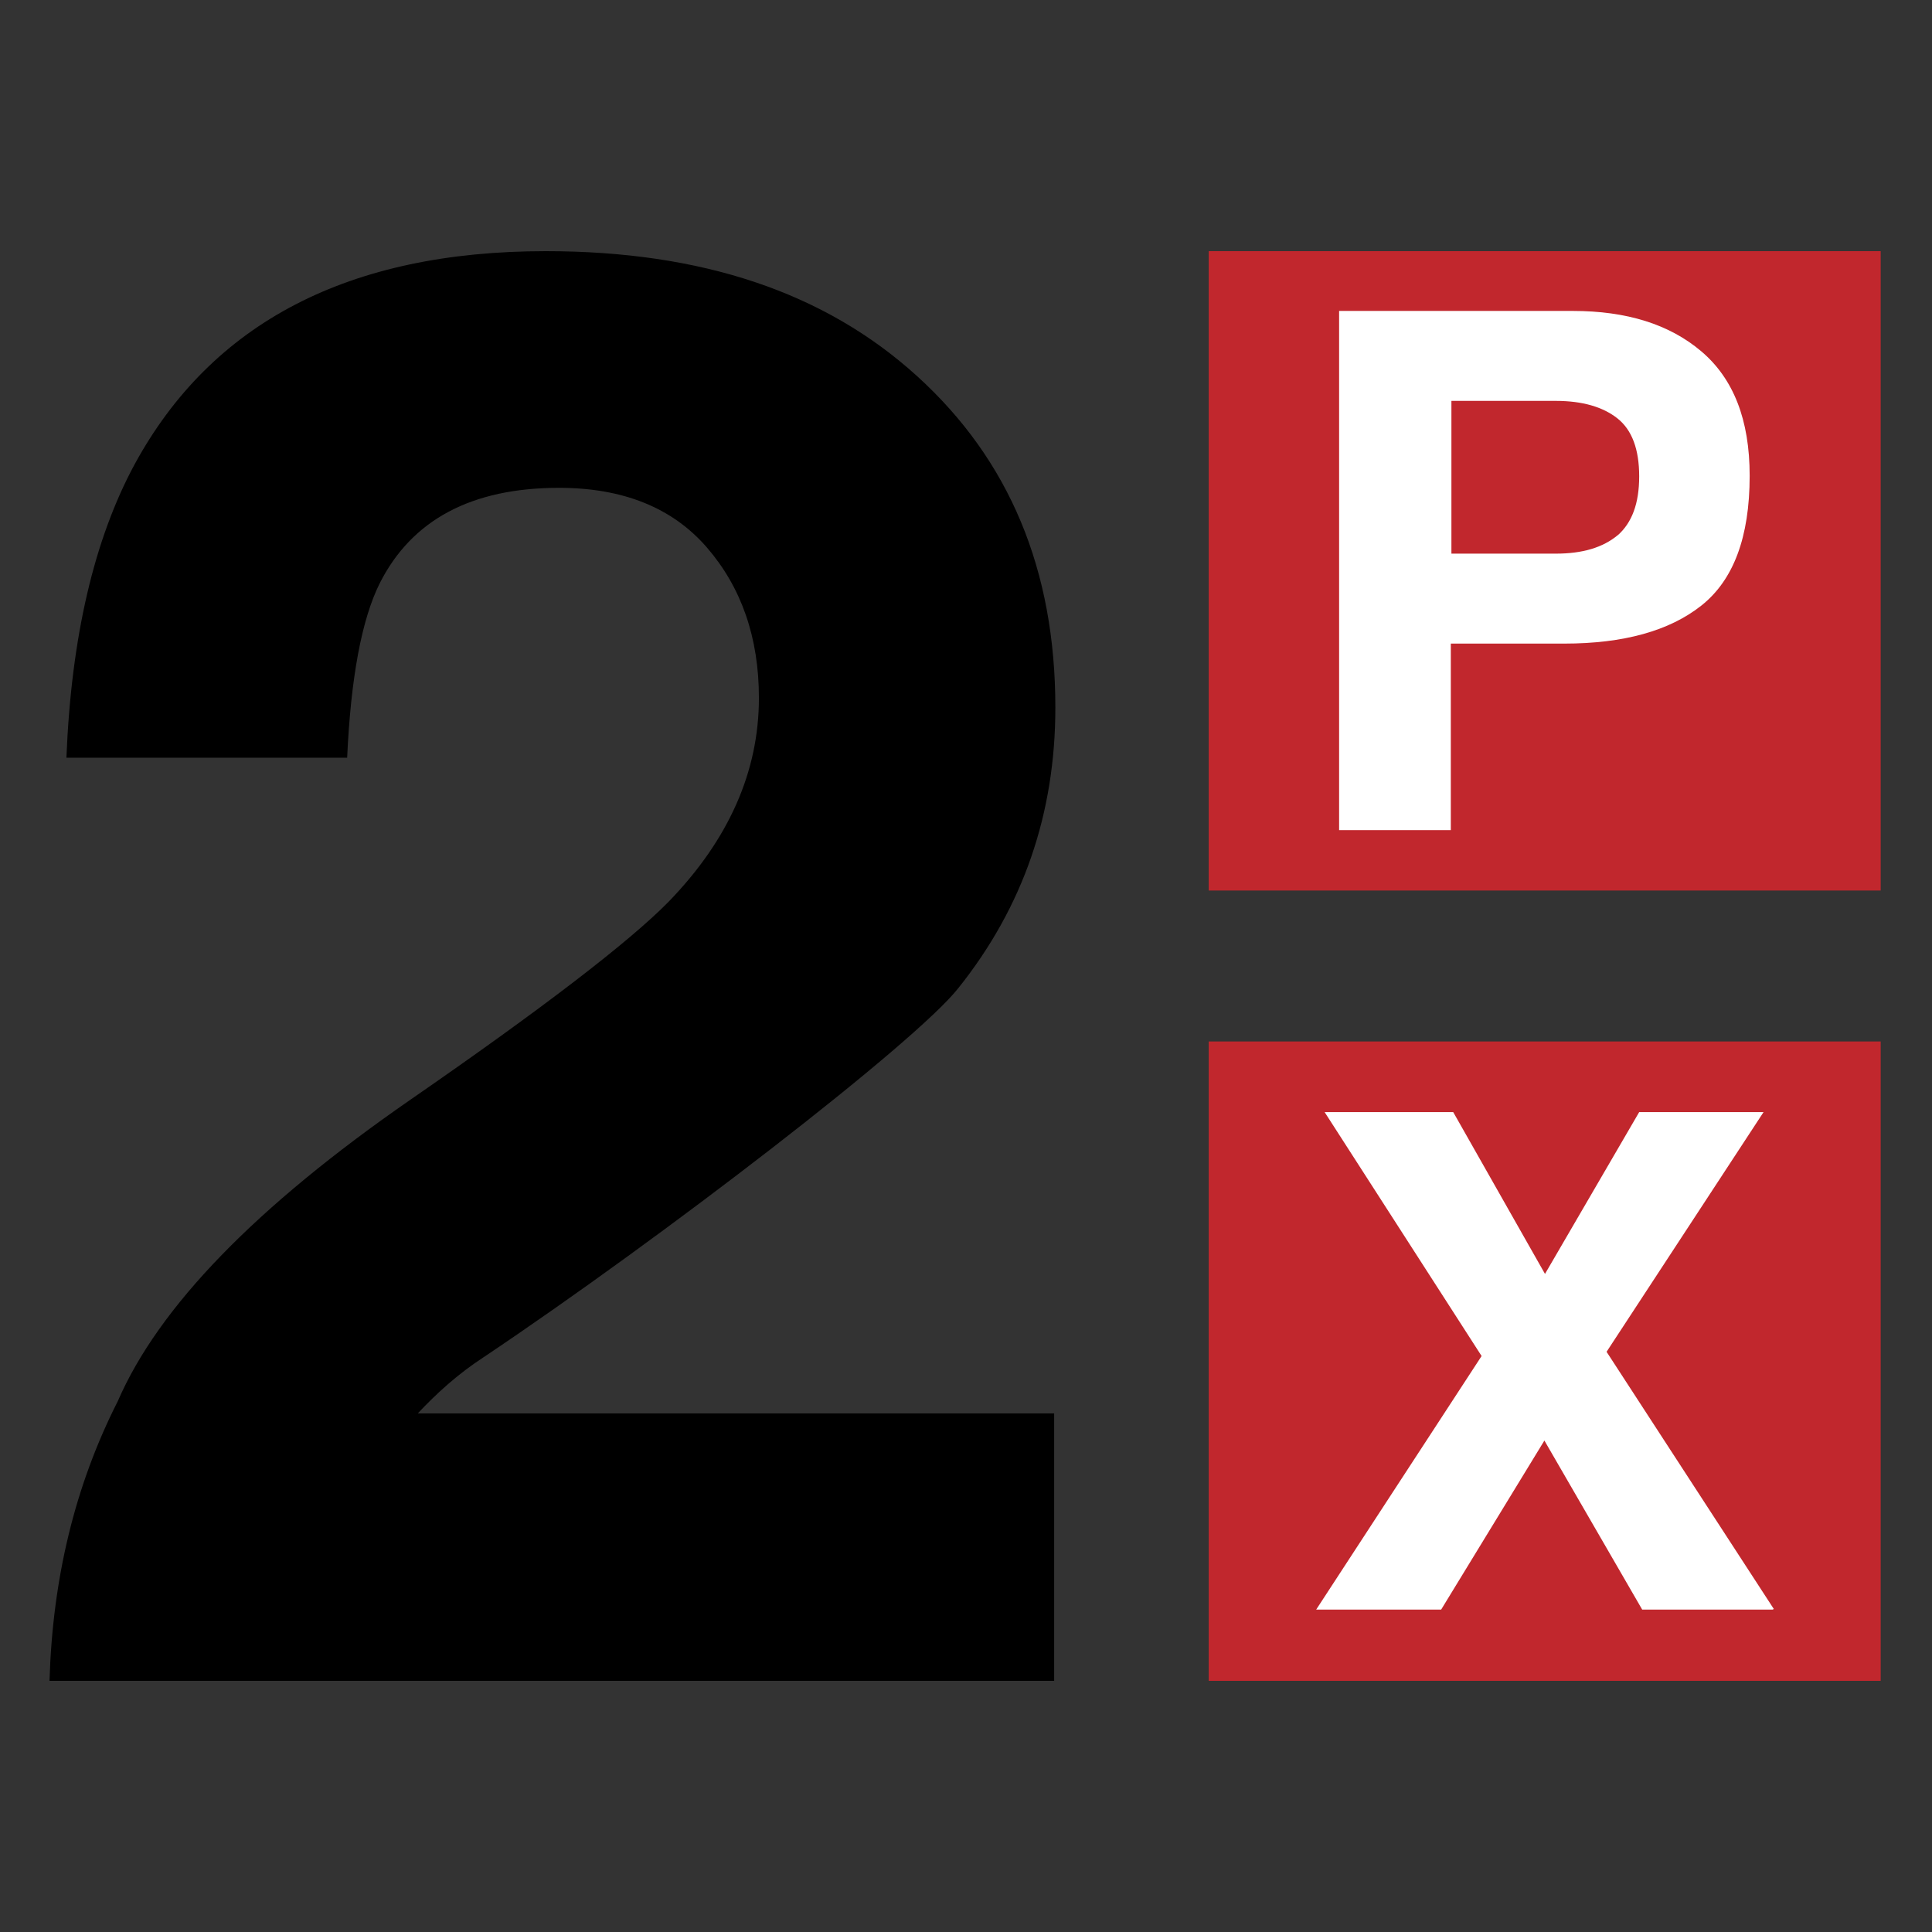
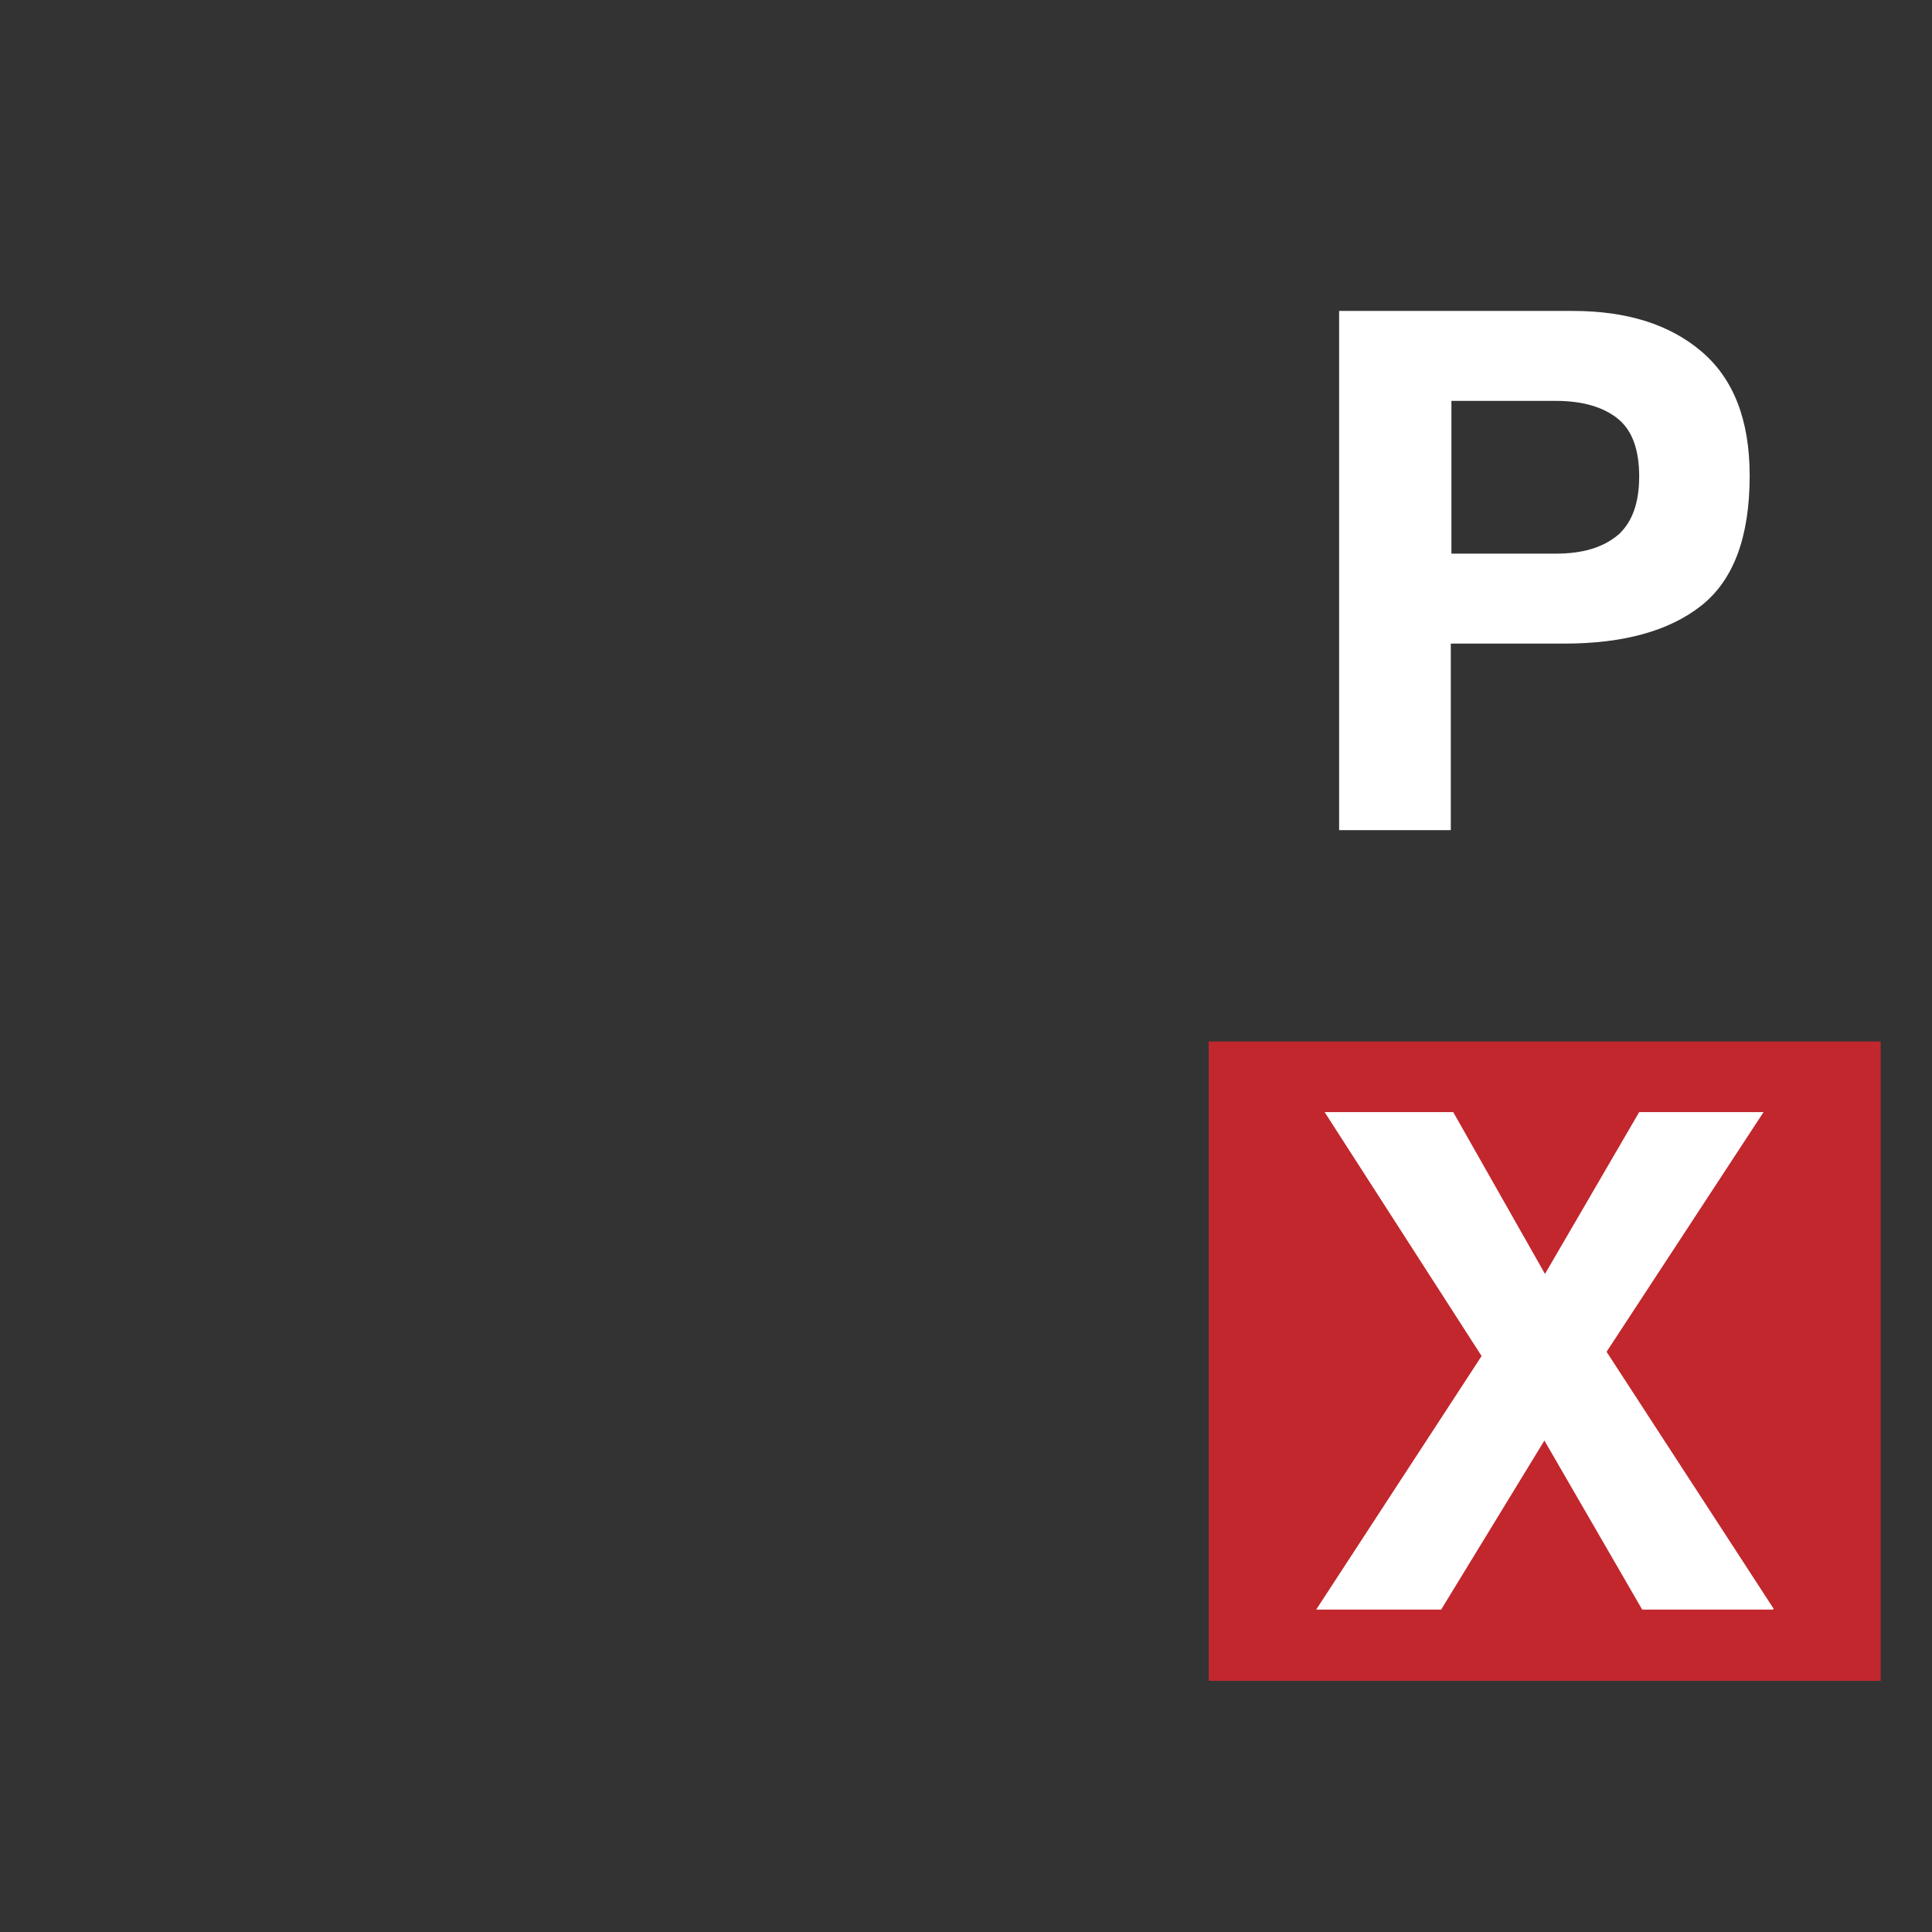
<svg xmlns="http://www.w3.org/2000/svg" id="Layer_1" viewBox="0 0 32 32">
  <rect x="0" y="0" width="32" height="32" fill="#333333" stroke="none" />
  <defs>
    <style>.cls-1{fill:#fff;}.cls-2{fill:#c1272d;}</style>
  </defs>
  <path class="cls-2" d="M20.02,17.25h11.13v10.59h-11.13v-10.59Z" />
-   <path class="cls-2" d="M20.02,4.16h11.13v10.59h-11.13V4.16Z" />
-   <path d="M8.01,22.48c2.97-1.99,7.15-5.21,7.86-6.11,1.08-1.35,1.61-2.9,1.61-4.65,0-2.28-.76-4.1-2.29-5.49s-3.57-2.07-6.15-2.07c-3.26,0-5.53,1.18-6.81,3.53-.67,1.24-1.05,2.86-1.13,4.86h4.65c.06-1.32.24-2.29.54-2.89.53-1.05,1.52-1.58,2.97-1.58,1.06,0,1.88.33,2.45.99.57.66.86,1.49.86,2.49,0,1.22-.5,2.35-1.5,3.38-.65.66-2.08,1.76-4.28,3.28-2.54,1.76-4.16,3.42-4.84,4.99-.71,1.4-1.08,2.94-1.13,4.63h16.64v-4.43H6.92c.31-.33.66-.65,1.09-.93Z" />
  <path class="cls-1" d="M25.92,10.66h-1.89v3.09h-1.85V5.15h3.87c.89,0,1.6.22,2.13.67s.8,1.13.8,2.06c0,1.02-.27,1.73-.8,2.15s-1.29.63-2.27.63ZM26.79,8.87c.24-.21.36-.53.36-.98s-.12-.77-.36-.96c-.24-.19-.58-.29-1.02-.29h-1.73v2.53h1.73c.44,0,.78-.1,1.03-.31Z" />
  <path class="cls-1" d="M29.36,26.66h-2.16l-1.62-2.8-1.71,2.8h-2.07l2.74-4.2-2.6-4.04h2.13l1.52,2.68,1.56-2.68h2.06l-2.6,3.97,2.77,4.26Z" />
</svg>